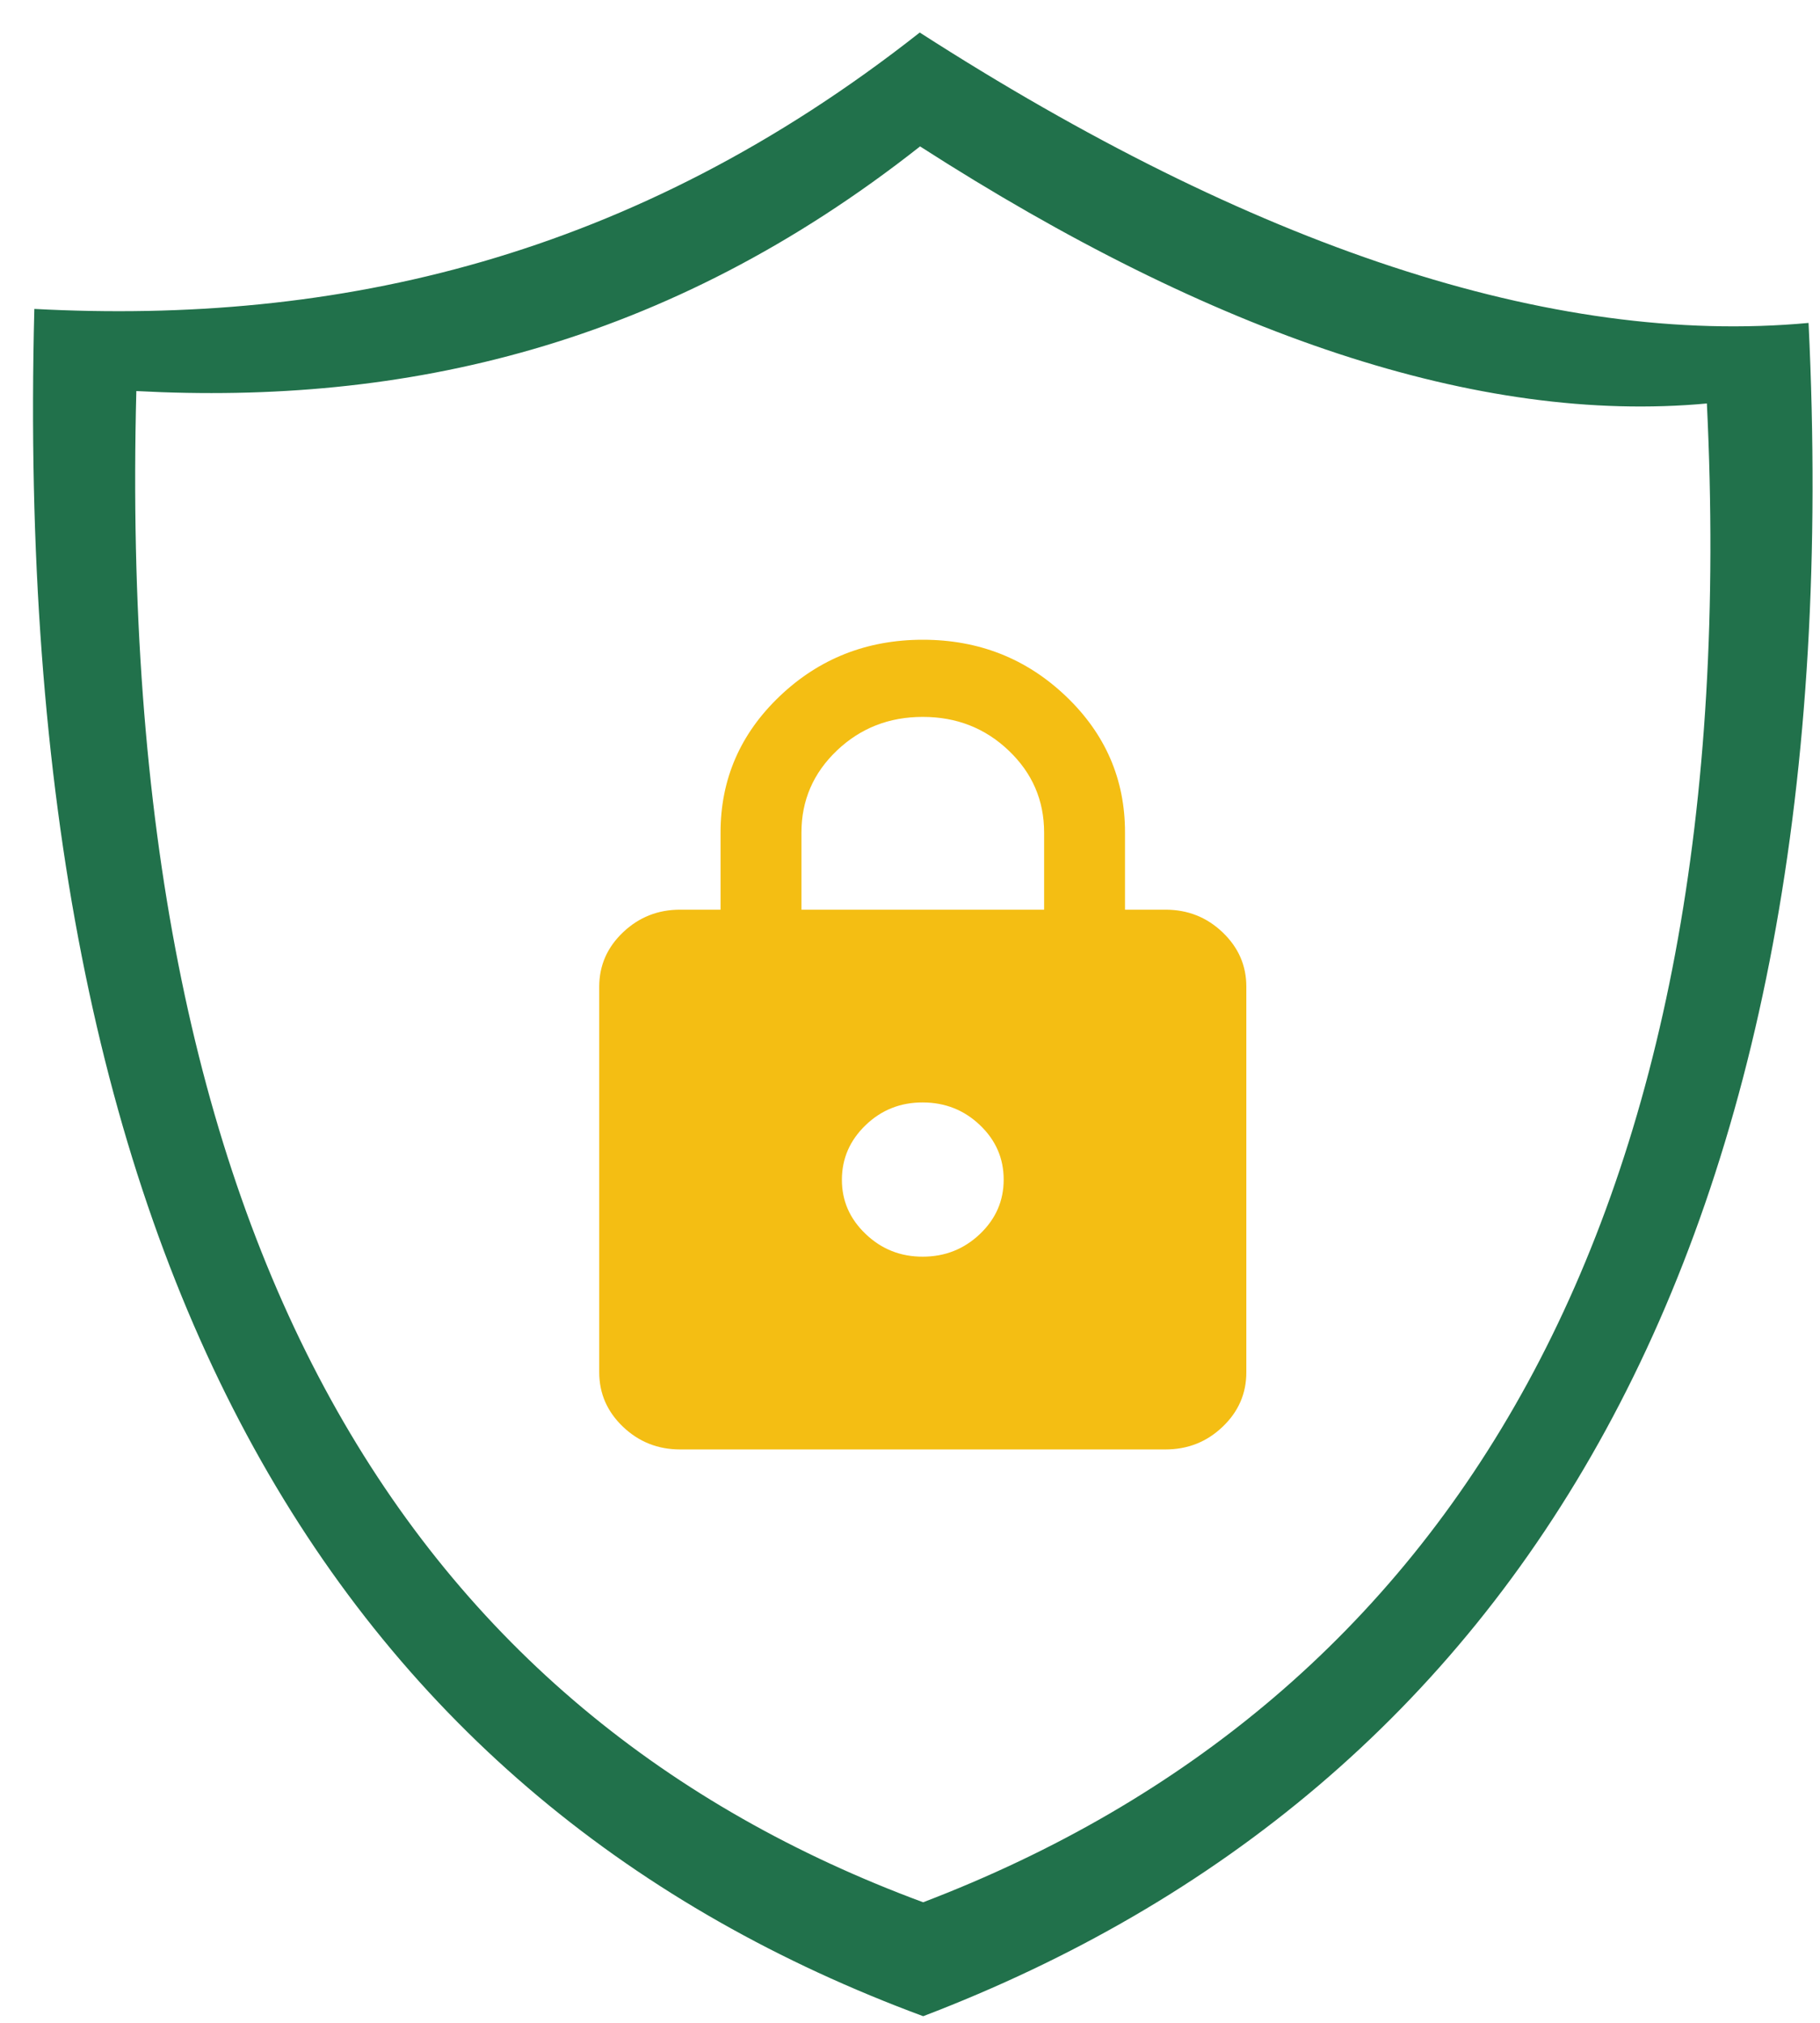
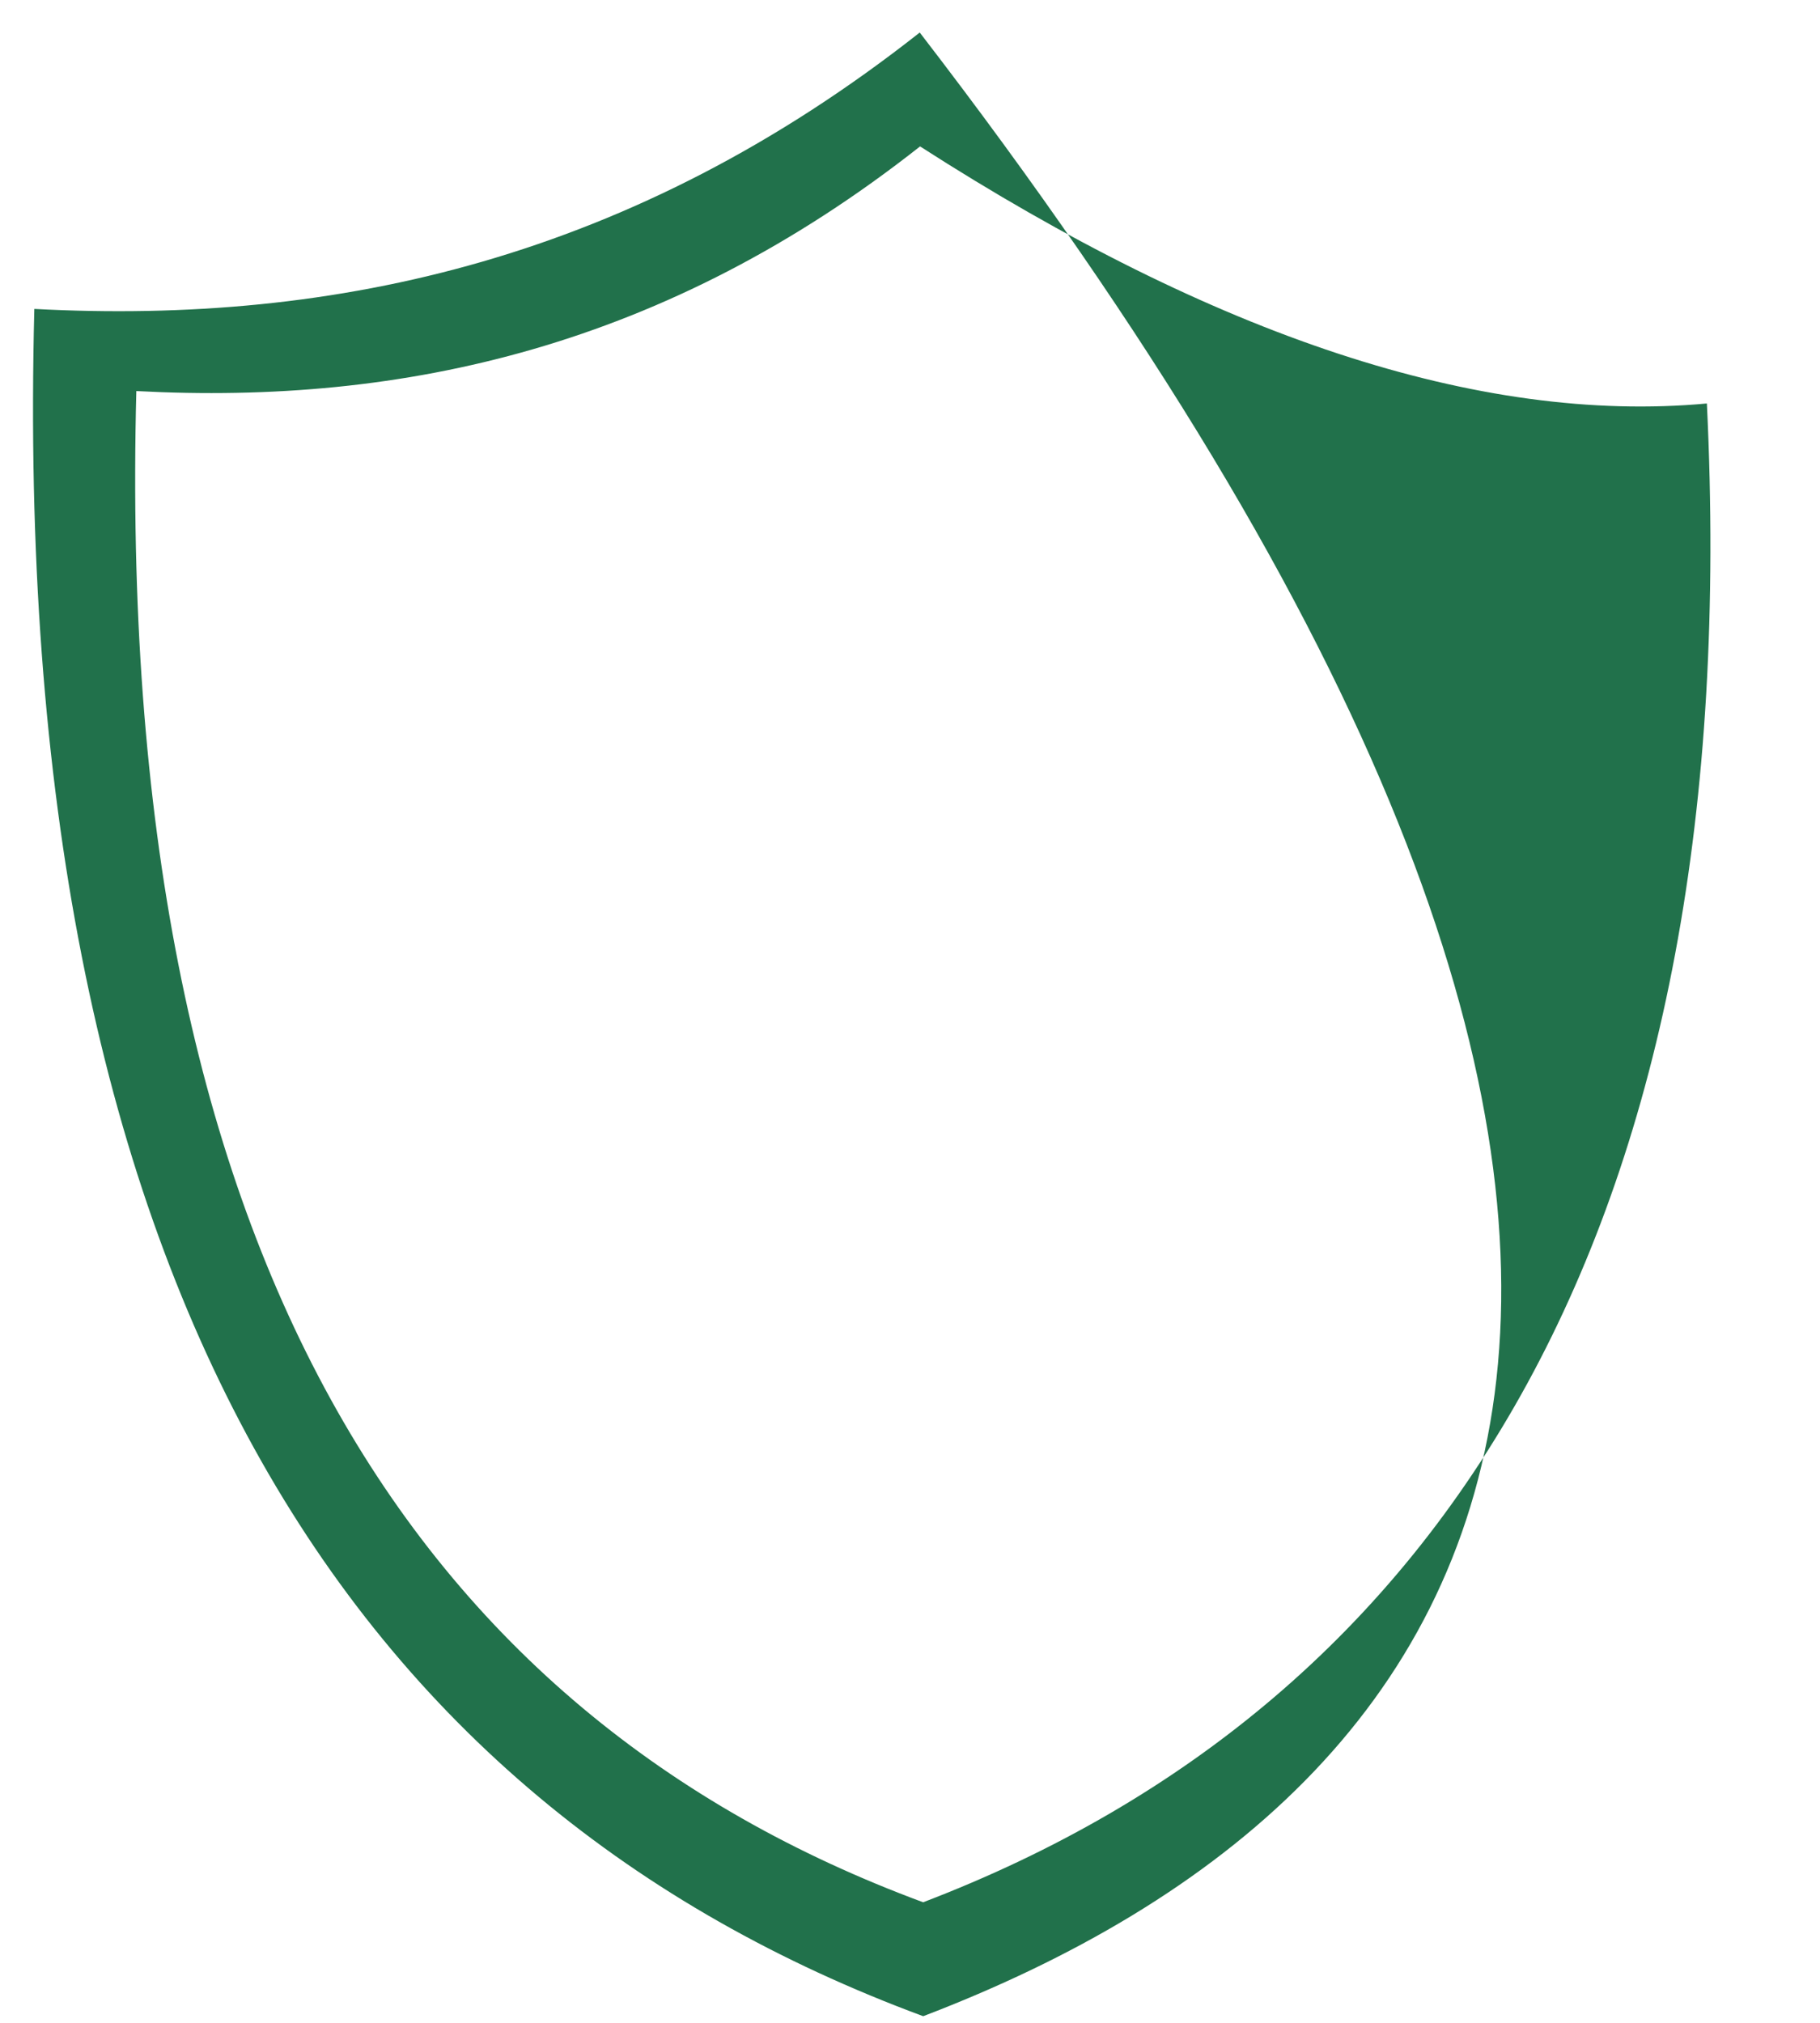
<svg xmlns="http://www.w3.org/2000/svg" width="45" height="50" viewBox="0 0 45 50" fill="none">
-   <path d="M16.816 35.827C16.266 35.827 15.796 35.64 15.404 35.267C15.013 34.894 14.817 34.446 14.816 33.921V24.391C14.816 23.866 15.012 23.418 15.404 23.045C15.796 22.672 16.267 22.485 16.816 22.485H17.816V20.578C17.816 19.26 18.304 18.137 19.279 17.208C20.255 16.279 21.434 15.814 22.816 15.813C24.199 15.813 25.378 16.278 26.354 17.208C27.33 18.138 27.818 19.262 27.816 20.578V22.485H28.816C29.366 22.485 29.837 22.671 30.229 23.045C30.621 23.419 30.817 23.867 30.816 24.391V33.921C30.816 34.445 30.621 34.894 30.229 35.267C29.838 35.641 29.367 35.827 28.816 35.827H16.816ZM22.816 31.062C23.366 31.062 23.837 30.875 24.229 30.502C24.621 30.129 24.817 29.68 24.816 29.156C24.816 28.631 24.62 28.182 24.229 27.81C23.839 27.438 23.368 27.251 22.816 27.25C22.265 27.248 21.794 27.435 21.404 27.81C21.014 28.185 20.818 28.633 20.816 29.156C20.814 29.678 21.01 30.127 21.404 30.502C21.798 30.878 22.269 31.064 22.816 31.062ZM19.816 22.485H25.816V20.578C25.816 19.784 25.525 19.109 24.941 18.553C24.358 17.997 23.65 17.72 22.816 17.72C21.983 17.72 21.275 17.997 20.691 18.553C20.108 19.109 19.816 19.784 19.816 20.578V22.485Z" fill="#F4BE13" />
-   <path fill-rule="evenodd" clip-rule="evenodd" d="M22.741 0.804C30.945 6.077 38.356 8.572 44.717 7.982C45.828 30.765 37.531 44.221 22.826 49.836C8.625 44.58 0.226 31.704 0.849 7.636C8.316 8.032 15.642 6.396 22.741 0.804ZM22.749 3.619C30.011 8.286 36.572 10.495 42.203 9.973C43.186 30.14 35.841 42.05 22.825 47.02C10.255 42.368 2.82 30.971 3.371 9.666C9.981 10.018 16.466 8.569 22.749 3.619Z" fill="#21714B" />
+   <path fill-rule="evenodd" clip-rule="evenodd" d="M22.741 0.804C45.828 30.765 37.531 44.221 22.826 49.836C8.625 44.58 0.226 31.704 0.849 7.636C8.316 8.032 15.642 6.396 22.741 0.804ZM22.749 3.619C30.011 8.286 36.572 10.495 42.203 9.973C43.186 30.14 35.841 42.05 22.825 47.02C10.255 42.368 2.82 30.971 3.371 9.666C9.981 10.018 16.466 8.569 22.749 3.619Z" fill="#21714B" />
</svg>